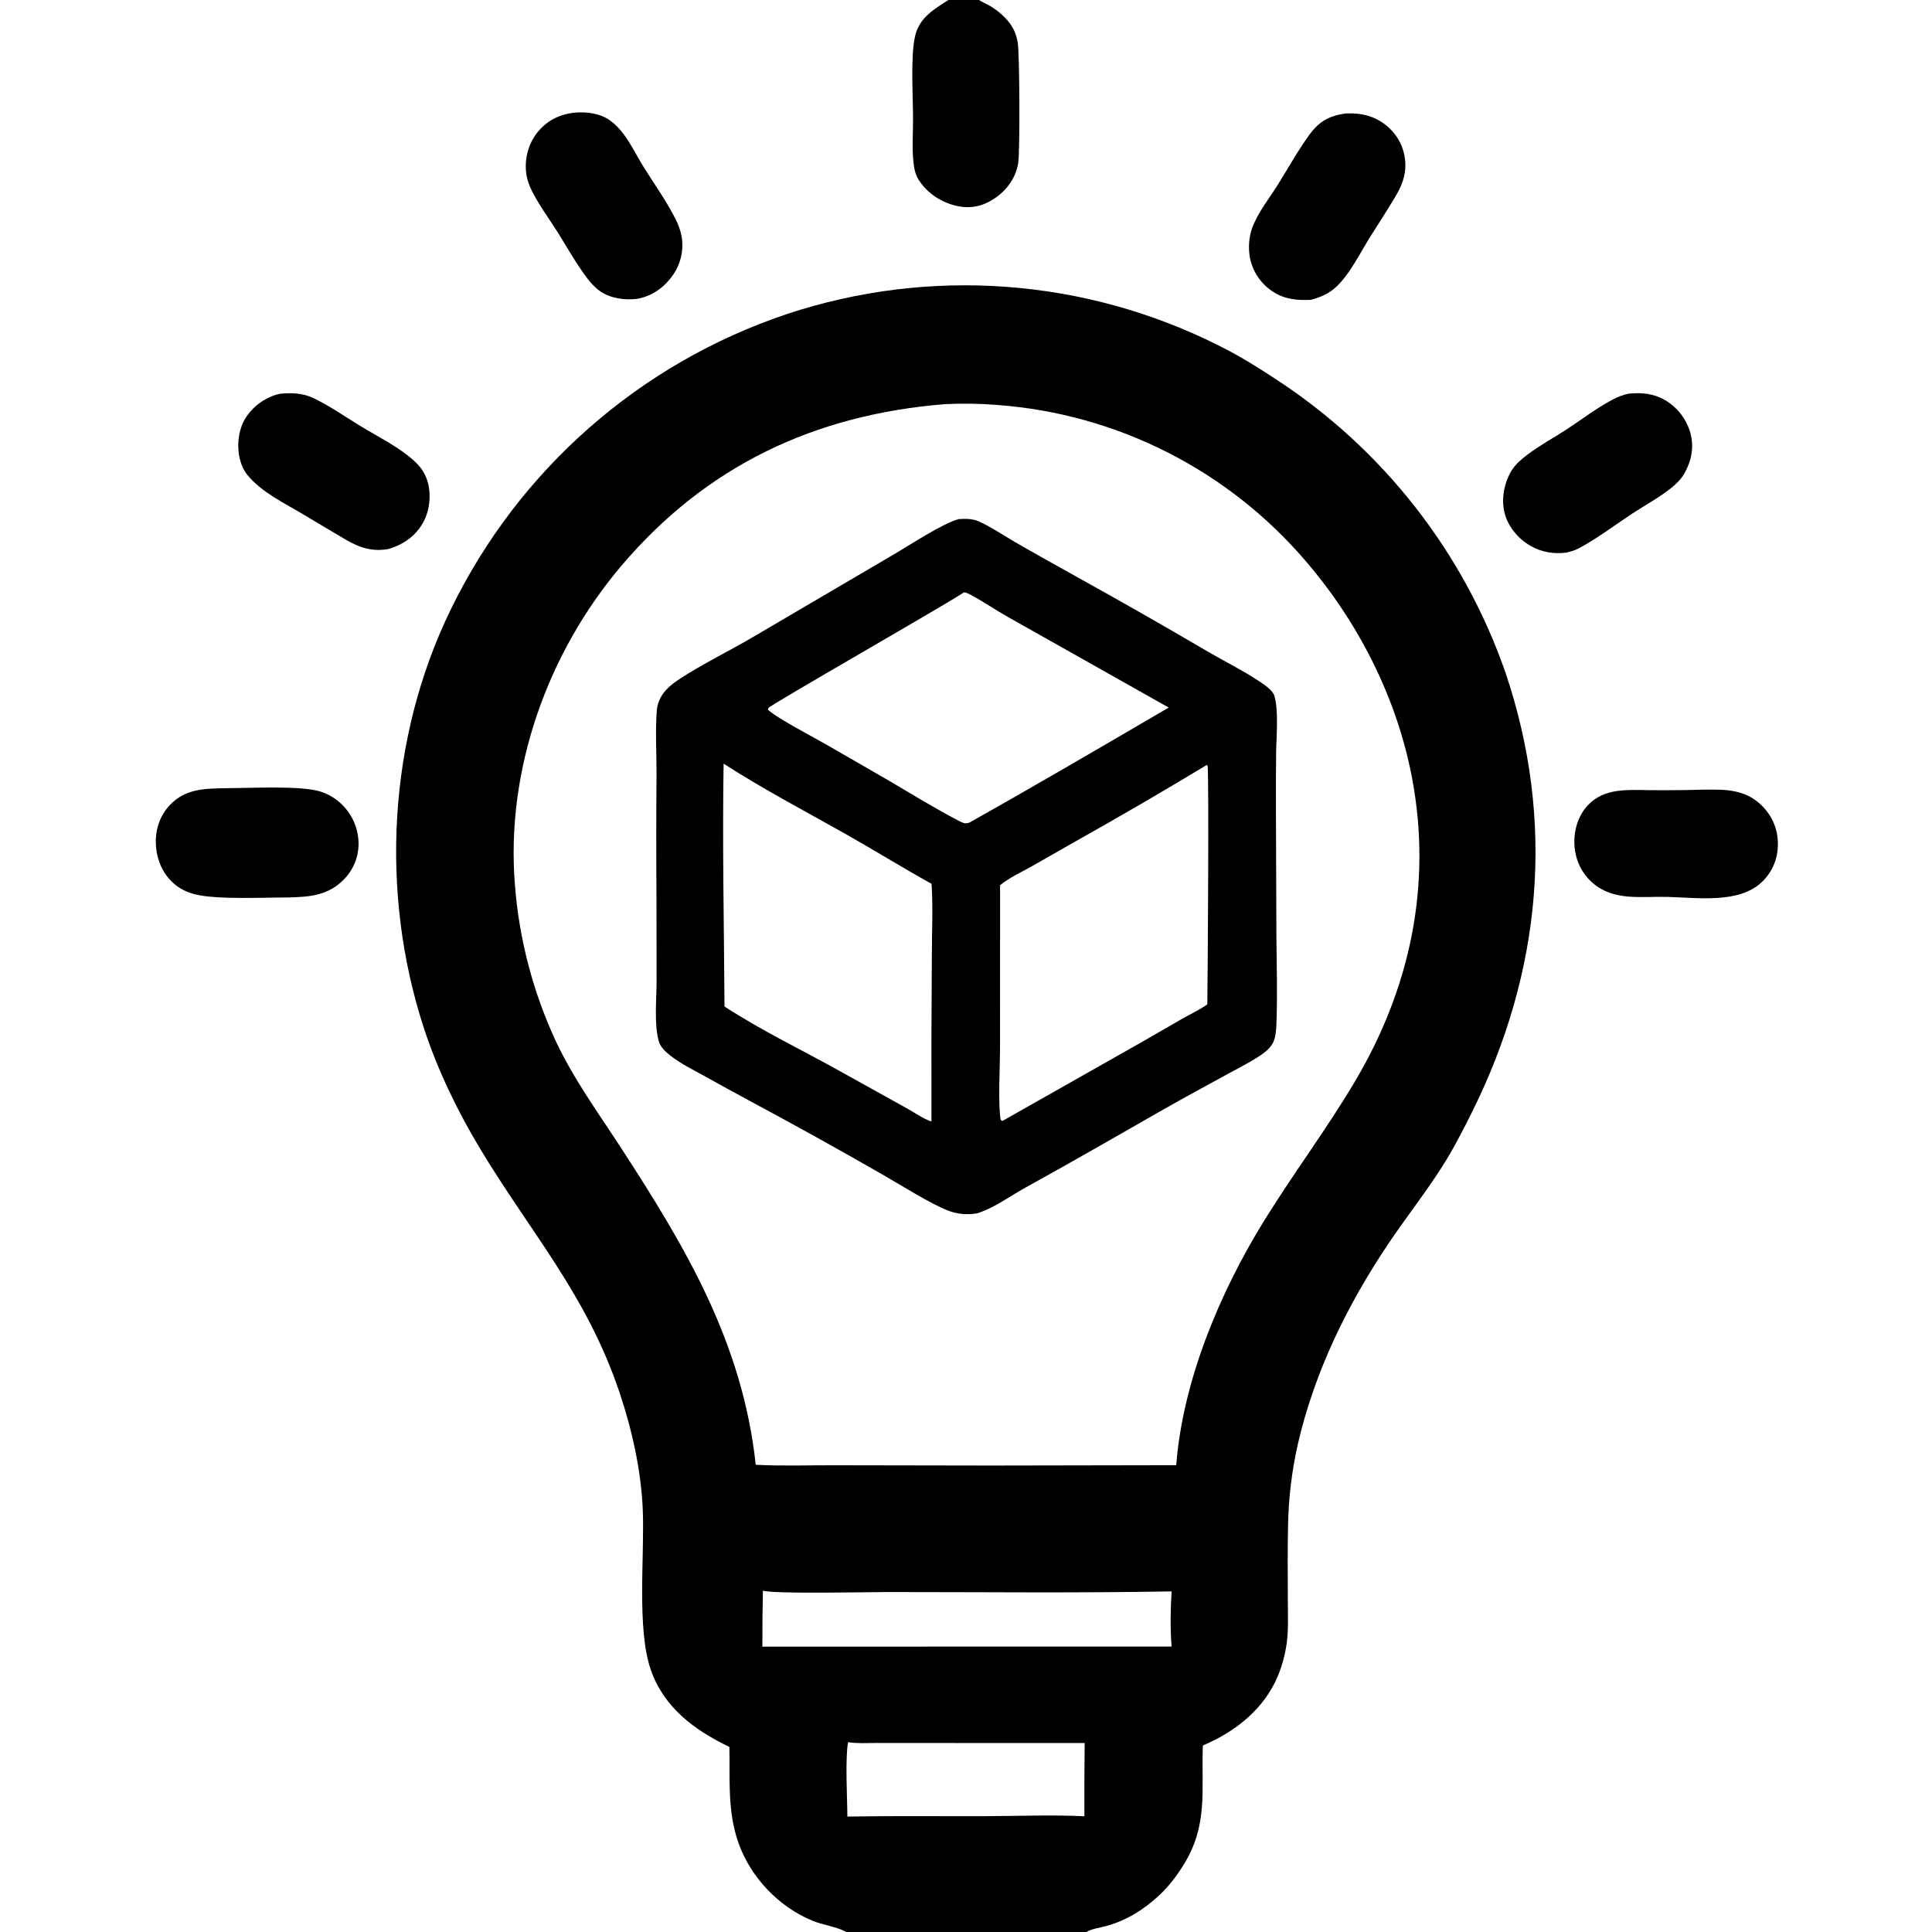
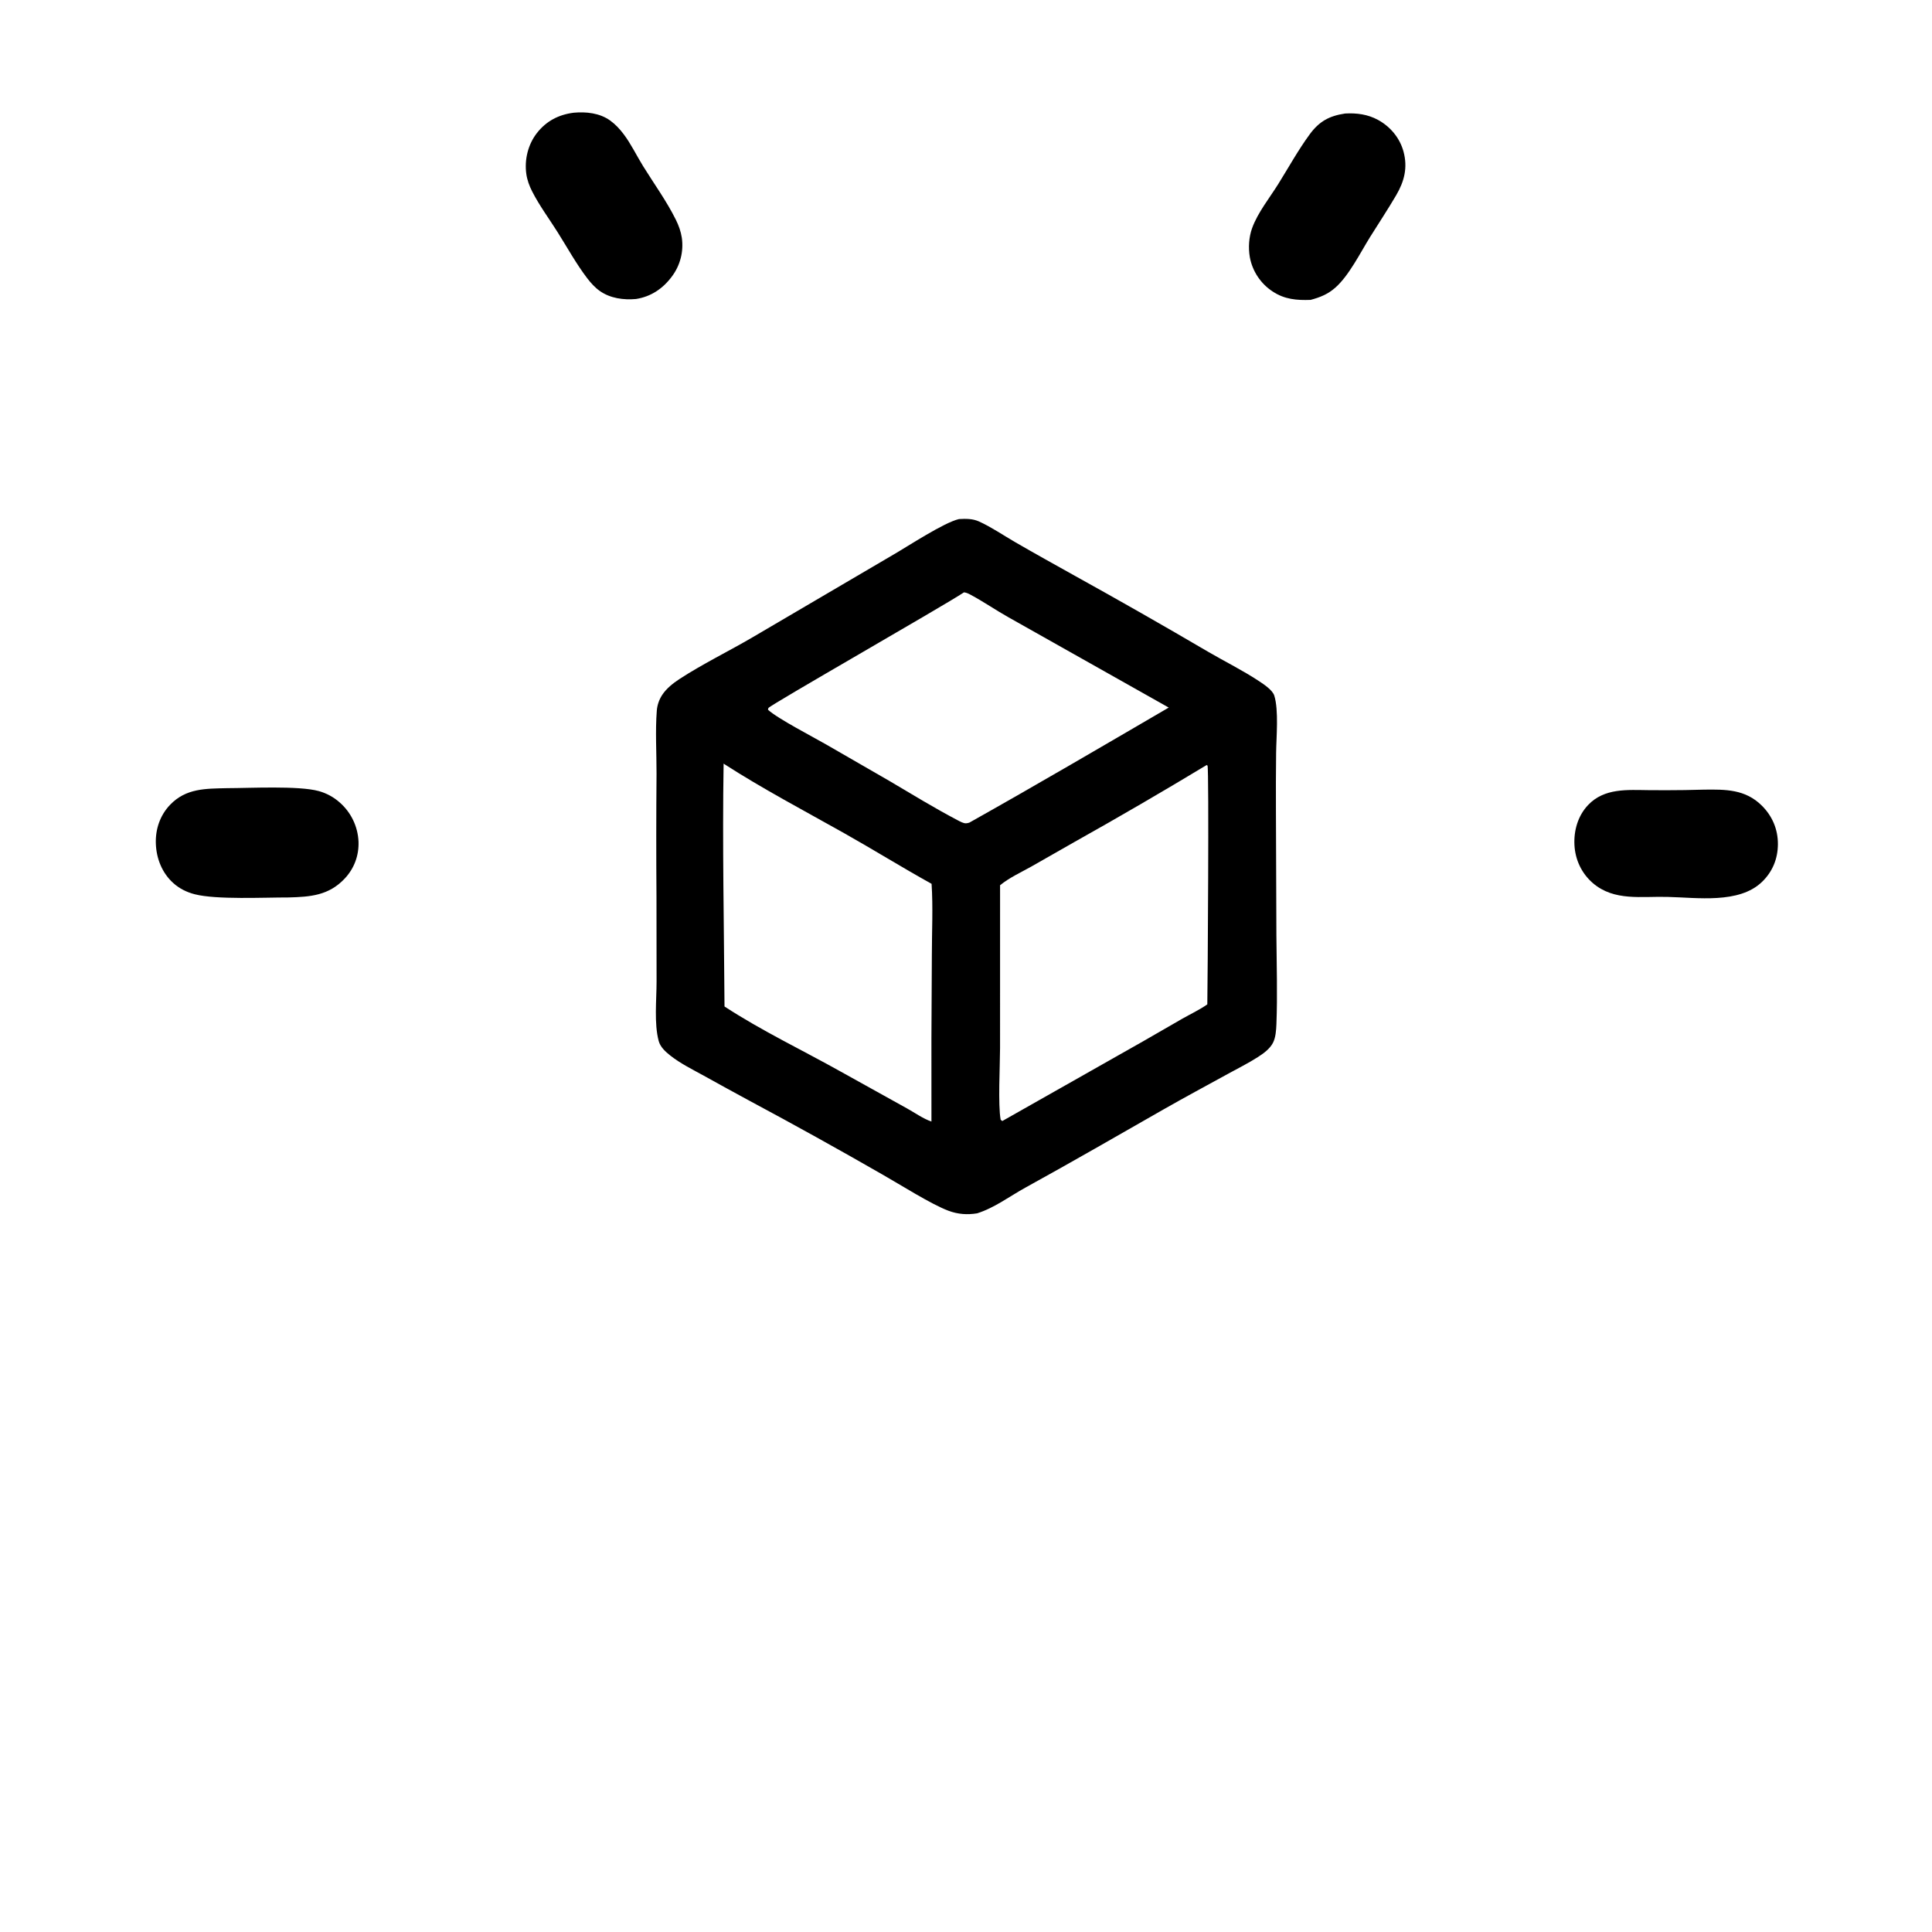
<svg xmlns="http://www.w3.org/2000/svg" version="1.1" style="display: block;" viewBox="0 0 2048 2048" width="512" height="512">
  <path transform="translate(0,0)" fill="rgb(0,0,0)" d="M 240.77 835.48 C 264.733 835.462 316.431 832.683 337.952 838.577 C 346.086 840.835 353.602 844.907 359.936 850.486 C 372.041 860.998 379.305 876.014 380.032 892.03 C 380.611 906.815 375.481 920.608 365.362 931.368 C 348.466 949.334 328.872 950.722 305.808 951.336 C 280.219 951.273 229.498 953.875 206.412 947.945 C 197.878 945.753 190.199 941.957 183.617 936.02 C 171.803 925.366 165.777 910.082 165.204 894.376 C 164.645 879.081 169.587 864.321 180.276 853.148 C 197.234 835.423 218.185 836.042 240.77 835.48 z" />
-   <path transform="translate(0,0)" fill="rgb(0,0,0)" d="M 1726.32 417.325 C 1739.9 415.928 1752.52 417.039 1764.67 423.932 C 1777.97 431.616 1787.73 444.204 1791.87 459 C 1796.04 474.23 1792.99 488.954 1785.2 502.35 C 1781.57 508.589 1776.47 513.365 1770.86 517.812 C 1758.32 527.749 1743.45 535.764 1730.04 544.576 C 1711.25 556.926 1692.31 571.535 1672.44 581.816 C 1668.74 583.729 1664.62 584.737 1660.6 585.768 C 1647.12 587.5 1634.17 585.427 1622.33 578.589 C 1609.34 571.089 1598.51 558.251 1594.85 543.582 C 1591.12 528.631 1594.64 510.771 1602.96 497.852 C 1606.9 491.734 1613.26 486.438 1619.02 482.048 C 1631.91 472.218 1646.61 464.336 1660.21 455.482 C 1676.59 444.814 1692.14 432.705 1709.48 423.588 C 1714.96 420.709 1720.22 418.564 1726.32 417.325 z" />
  <path transform="translate(0,0)" fill="rgb(0,0,0)" d="M 1785.95 837.511 C 1792.71 837.313 1799.47 837.161 1806.24 837.056 C 1829.12 836.766 1850.04 836.587 1867.55 853.932 C 1878.75 865.026 1884.75 879.176 1884.65 894.982 C 1884.54 910.457 1878.93 924.112 1867.78 934.859 C 1843.42 958.337 1798.9 951.446 1767.75 950.767 C 1740.35 949.956 1710.99 955.599 1688.4 936.038 C 1676.59 925.818 1669.78 911.368 1668.98 895.786 C 1668.19 880.422 1672.63 864.818 1683.35 853.459 C 1700.68 835.093 1725.29 837.382 1748.25 837.601 C 1760.82 837.715 1773.38 837.685 1785.95 837.511 z" />
-   <path transform="translate(0,0)" fill="rgb(0,0,0)" d="M 296.613 417.431 C 309.093 416.081 321.505 416.711 332.981 422.317 C 349.713 430.492 365.407 441.43 381.301 451.148 C 400.156 462.676 422.479 473.562 438.792 488.352 C 445.435 494.376 450.159 500.776 452.935 509.424 C 457.265 522.91 455.777 540.039 449.189 552.666 C 441.384 567.624 428.347 576.832 412.552 581.801 C 395.571 585.132 381.901 580.967 367.326 572.514 C 351.806 563.513 336.462 554.196 321.051 545.01 C 301.211 533.185 277.209 521.77 262.371 503.601 C 258.226 498.525 255.788 492.792 254.22 486.456 C 250.776 472.537 252.653 455.309 260.328 443.042 C 268.238 430.401 282.096 420.617 296.613 417.431 z" />
  <path transform="translate(0,0)" fill="rgb(0,0,0)" d="M 608.101 119.487 C 621.33 118.279 635.673 119.77 646.767 127.75 C 652.341 131.759 656.966 136.757 661.087 142.213 C 668.952 152.628 674.788 164.922 681.669 176.038 C 693.204 194.67 706.744 213.354 716.452 232.964 C 719.441 239.001 721.744 245.328 722.754 252.011 C 724.862 266.582 721.06 281.392 712.194 293.146 C 702.679 305.968 690.054 314.479 674.167 316.957 C 660.988 318.146 646.896 316.244 635.85 308.466 C 630.69 304.833 626.277 299.928 622.457 294.928 C 610.769 279.63 601.246 262.202 590.953 245.912 C 581.971 231.696 571.686 217.821 564.063 202.832 C 561.113 197.031 558.847 190.926 557.926 184.455 C 555.777 169.347 559.714 153.143 569.121 141.071 C 579.058 128.319 592.139 121.519 608.101 119.487 z" />
  <path transform="translate(0,0)" fill="rgb(0,0,0)" d="M 1425.86 120.328 C 1438.05 119.643 1449.87 121.163 1460.73 127.087 C 1473.88 134.266 1483.92 146.287 1487.82 160.841 C 1492.34 177.753 1488.62 192.245 1480.04 206.894 C 1471.24 221.933 1461.51 236.541 1452.29 251.338 C 1442.01 267.851 1430.07 292.015 1415.58 304.846 C 1407.65 311.873 1399.34 315.219 1389.28 317.889 C 1374.75 318.446 1361.62 317.343 1349.07 308.997 C 1336.37 300.687 1327.63 287.542 1324.87 272.618 C 1323.13 262.669 1323.85 251.342 1327.3 241.815 C 1333.26 225.345 1345.83 209.811 1355.09 194.941 C 1365.95 177.508 1376.19 158.979 1388.32 142.429 C 1398.48 128.569 1409.05 122.86 1425.86 120.328 z" />
-   <path transform="translate(0,0)" fill="rgb(0,0,0)" d="M 773.175 1851.82 C 736.461 1834.16 704.076 1810.42 690.019 1770.5 C 674.696 1726.98 683.433 1649.14 681.347 1599.95 C 679.59 1558.53 669.92 1515.25 656.688 1475.99 C 621.652 1372.04 563.058 1307.62 508.653 1217.21 C 484.708 1177.42 463.669 1133.77 449.252 1089.56 C 402.433 946.003 411.419 782.104 477.864 646.041 C 549.734 498.062 678.116 385.219 834.093 332.928 C 984.981 282.863 1149.58 294.82 1291.65 366.166 C 1312.68 376.496 1332.77 389.006 1352.31 401.889 C 1465.72 475.69 1551.39 585.085 1595.85 712.879 C 1649.11 870.543 1634.37 1029.9 1560.75 1178.15 C 1551.05 1197.7 1540.82 1217.64 1529.13 1236.08 C 1511.3 1264.19 1490.56 1290.41 1471.98 1318.03 C 1428.32 1382.94 1393.31 1454.4 1375.75 1530.98 C 1369.32 1559.39 1365.85 1588.4 1365.39 1617.52 C 1364.75 1643.92 1365.13 1670.36 1365.16 1696.76 C 1365.18 1711.6 1365.94 1726.79 1364.02 1741.52 C 1362.41 1753.19 1359.4 1764.62 1355.05 1775.57 C 1340.44 1811.31 1309.87 1835.61 1275.06 1850.28 C 1273.33 1897.5 1281.06 1934.67 1254.31 1977.4 C 1247.06 1988.98 1238.94 1999.6 1228.96 2008.96 C 1212.71 2024.19 1194.03 2035.84 1172.48 2041.72 C 1166.37 2043.39 1156.93 2044.64 1151.72 2048 L 897.138 2048 C 896.687 2047.76 896.24 2047.52 895.786 2047.29 C 885.455 2042.05 872.311 2040.59 861.372 2036.11 C 825.472 2021.38 795.601 1989.94 782.762 1953.46 C 770.865 1919.66 773.972 1886.83 773.175 1851.82 z M 801.115 1552.73 C 829.039 1554.19 857.249 1553.14 885.227 1553.25 L 1050.5 1553.53 L 1246.84 1553.18 C 1253.76 1463.58 1293.15 1369.87 1339.99 1294.09 C 1370.94 1244.01 1406.43 1196.76 1436.48 1146.07 C 1494.79 1047.71 1518.16 938.289 1496.93 825.216 C 1481.11 740.903 1440.52 660.507 1384.7 595.472 C 1302.25 498.614 1184.46 438.78 1057.61 429.317 C 1038.89 427.77 1020.09 427.47 1001.32 428.419 C 863.627 439.632 748.928 493.526 658.841 599.588 C 580.282 692.077 535.841 816.637 545.88 938.501 C 550.352 995.766 565.046 1051.77 589.266 1103.85 C 608.02 1143.73 633.962 1179.37 657.912 1216.18 C 727.228 1322.73 787.196 1423.62 801.115 1552.73 z M 1241.92 1745.42 C 1240.46 1726.3 1240.71 1706.09 1241.95 1686.94 C 1140.93 1688.79 1039.7 1687.61 938.66 1687.64 C 921.047 1687.64 819.661 1689.87 808.733 1686.13 C 808.291 1705.92 808.096 1725.71 808.15 1745.5 L 1241.92 1745.42 z M 1149.48 1925.3 C 1149.39 1899.43 1149.49 1873.56 1149.79 1847.69 L 978.178 1847.64 L 928.608 1847.63 C 918.906 1847.62 908.557 1848.35 898.974 1846.78 C 895.779 1865.29 898.173 1905.1 898.242 1925.62 C 947.052 1924.78 995.96 1925.38 1044.78 1925.21 C 1079.49 1925.08 1114.86 1923.65 1149.48 1925.3 z" />
  <path transform="translate(0,0)" fill="rgb(0,0,0)" d="M 1016.55 550.238 C 1023.95 549.832 1031.09 549.718 1037.98 552.866 C 1051.02 558.82 1063.38 567.313 1075.81 574.519 C 1096.87 586.729 1118.19 598.52 1139.44 610.4 C 1186.77 636.61 1233.78 663.406 1280.45 690.782 C 1298.4 701.264 1317.78 710.834 1335.03 722.297 C 1339.97 725.578 1348.95 731.593 1350.77 737.31 C 1355.67 752.768 1352.9 781.794 1352.74 798.35 C 1352.52 818.517 1352.45 838.686 1352.55 858.853 L 1353.03 991.431 C 1353.25 1022.69 1354.27 1054.36 1353.06 1085.59 C 1352.81 1091.89 1352.3 1099.85 1349.36 1105.5 C 1346.07 1111.83 1339.38 1116.72 1333.47 1120.5 C 1323.12 1127.14 1311.9 1132.7 1301.12 1138.63 C 1278.55 1151.04 1255.81 1163.23 1233.45 1175.99 C 1184.75 1203.79 1136.29 1231.78 1087.16 1258.82 C 1070.26 1268.12 1054.25 1280.37 1035.77 1286.19 C 1025.19 1287.9 1015.42 1287.18 1005.4 1283.44 C 987.03 1276.6 953.786 1255.43 935.1 1244.86 C 888.821 1218.27 842.151 1192.38 795.105 1167.18 C 778.712 1158.32 762.37 1149.36 746.081 1140.3 C 734.106 1133.67 721.361 1127.45 710.583 1118.95 C 705.497 1114.94 699.99 1109.96 698.253 1103.53 C 693.271 1085.08 695.995 1059.79 695.992 1040.48 L 695.893 950.996 C 695.57 907.328 695.59 863.659 695.953 819.992 C 696.002 797.99 694.544 775.199 696.237 753.284 C 696.718 747.385 698.664 741.698 701.897 736.74 C 706.282 729.97 713.305 724.375 720.015 719.972 C 744.011 704.227 772.74 690.218 797.809 675.525 L 946.964 587.984 C 963.53 578.363 1000.64 553.938 1016.55 550.238 z M 768.011 1066.92 C 807.273 1092.58 850.53 1113.17 891.465 1136.08 L 961.238 1174.84 C 969.235 1179.21 978.858 1186.1 987.369 1188.86 C 987.197 1130.09 987.343 1071.32 987.806 1012.56 C 987.82 987.571 989.14 961.809 987.52 936.9 C 956.209 919.539 925.877 900.672 894.72 883.137 C 852.071 859.133 808.157 836.038 767.051 809.491 C 765.664 895.141 767.487 981.236 768.011 1066.92 z M 1060.12 938.389 L 1060.1 1110.98 C 1060.06 1129.93 1057.81 1171.33 1060.75 1186.99 L 1062.49 1188.34 L 1211.84 1103.77 L 1253.37 1079.83 C 1262.06 1074.89 1271.64 1070.41 1279.8 1064.67 C 1280.21 1041.65 1281.73 815.829 1280.03 811.568 L 1279.12 810.967 C 1232.71 838.989 1185.86 866.254 1138.57 892.752 L 1093.23 918.598 C 1082.42 924.679 1069.66 930.485 1060.12 938.389 z M 1027.53 872.03 C 1098.43 832.216 1168.68 791.044 1238.91 750.058 L 1069.1 654.388 C 1055.52 646.793 1042.63 637.816 1028.94 630.499 C 1026.56 629.232 1024.6 628.23 1021.89 627.907 C 1000.05 642.44 816.276 747.338 814.588 750.485 C 814.285 751.049 814.262 751.723 814.1 752.342 C 824.174 761.716 862.635 781.545 876.516 789.603 L 942.489 827.651 C 966.422 841.762 990.447 856.541 1015.04 869.428 C 1017.59 870.765 1021.09 872.822 1024.05 872.738 C 1025.33 872.702 1026.34 872.36 1027.53 872.03 z" />
-   <path transform="translate(0,0)" fill="rgb(0,0,0)" d="M 1005.46 0 L 1037.82 0 C 1040.78 2.087 1044.26 3.364 1047.43 5.114 C 1056.09 9.891 1064.76 16.966 1070.63 24.946 C 1075.19 31.142 1077.73 38.077 1078.9 45.632 C 1080.8 57.786 1081.35 161.021 1079.3 173.123 C 1076.68 188.501 1067.68 201.029 1055.08 209.82 C 1043.28 218.045 1030.29 221.419 1016.08 218.673 C 999.013 215.375 983.288 205.459 973.871 190.679 C 970.184 184.893 969.069 178.748 968.324 172.039 C 966.654 156.995 967.899 140.845 967.88 125.665 C 967.85 101.542 965.093 60.051 969.993 38.374 C 974.384 18.951 989.959 9.707 1005.46 0 z" />
</svg>